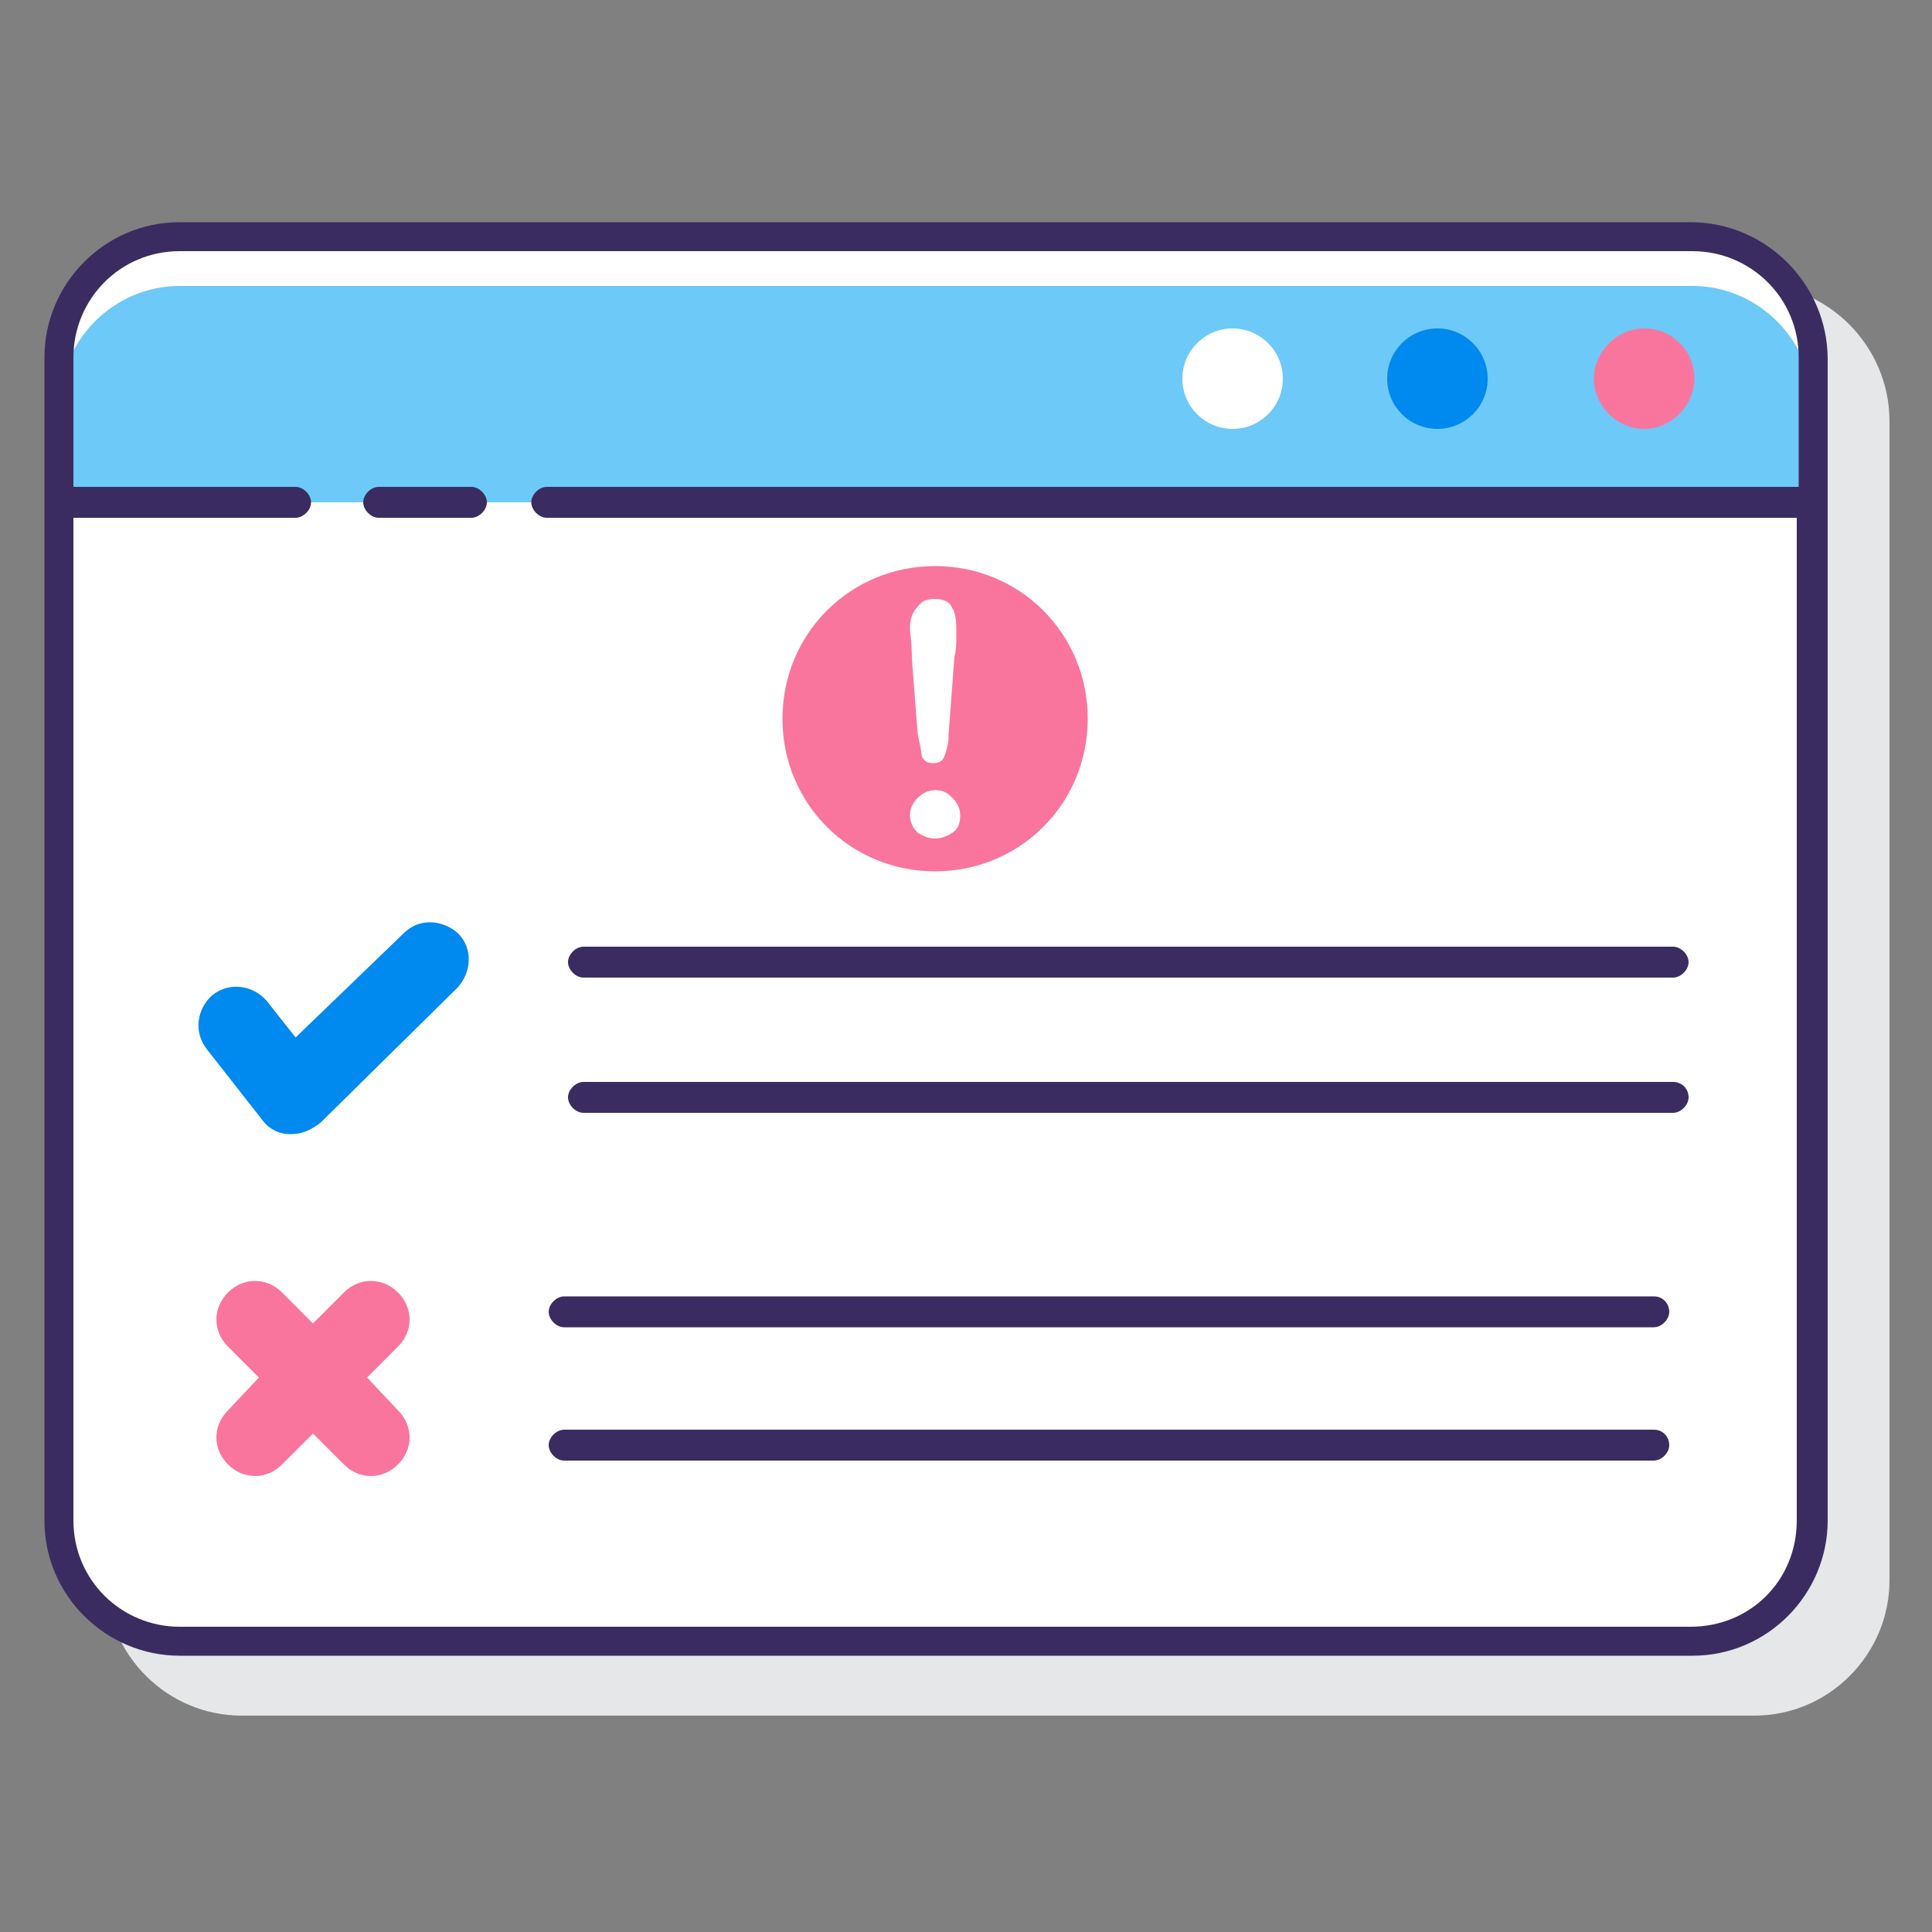
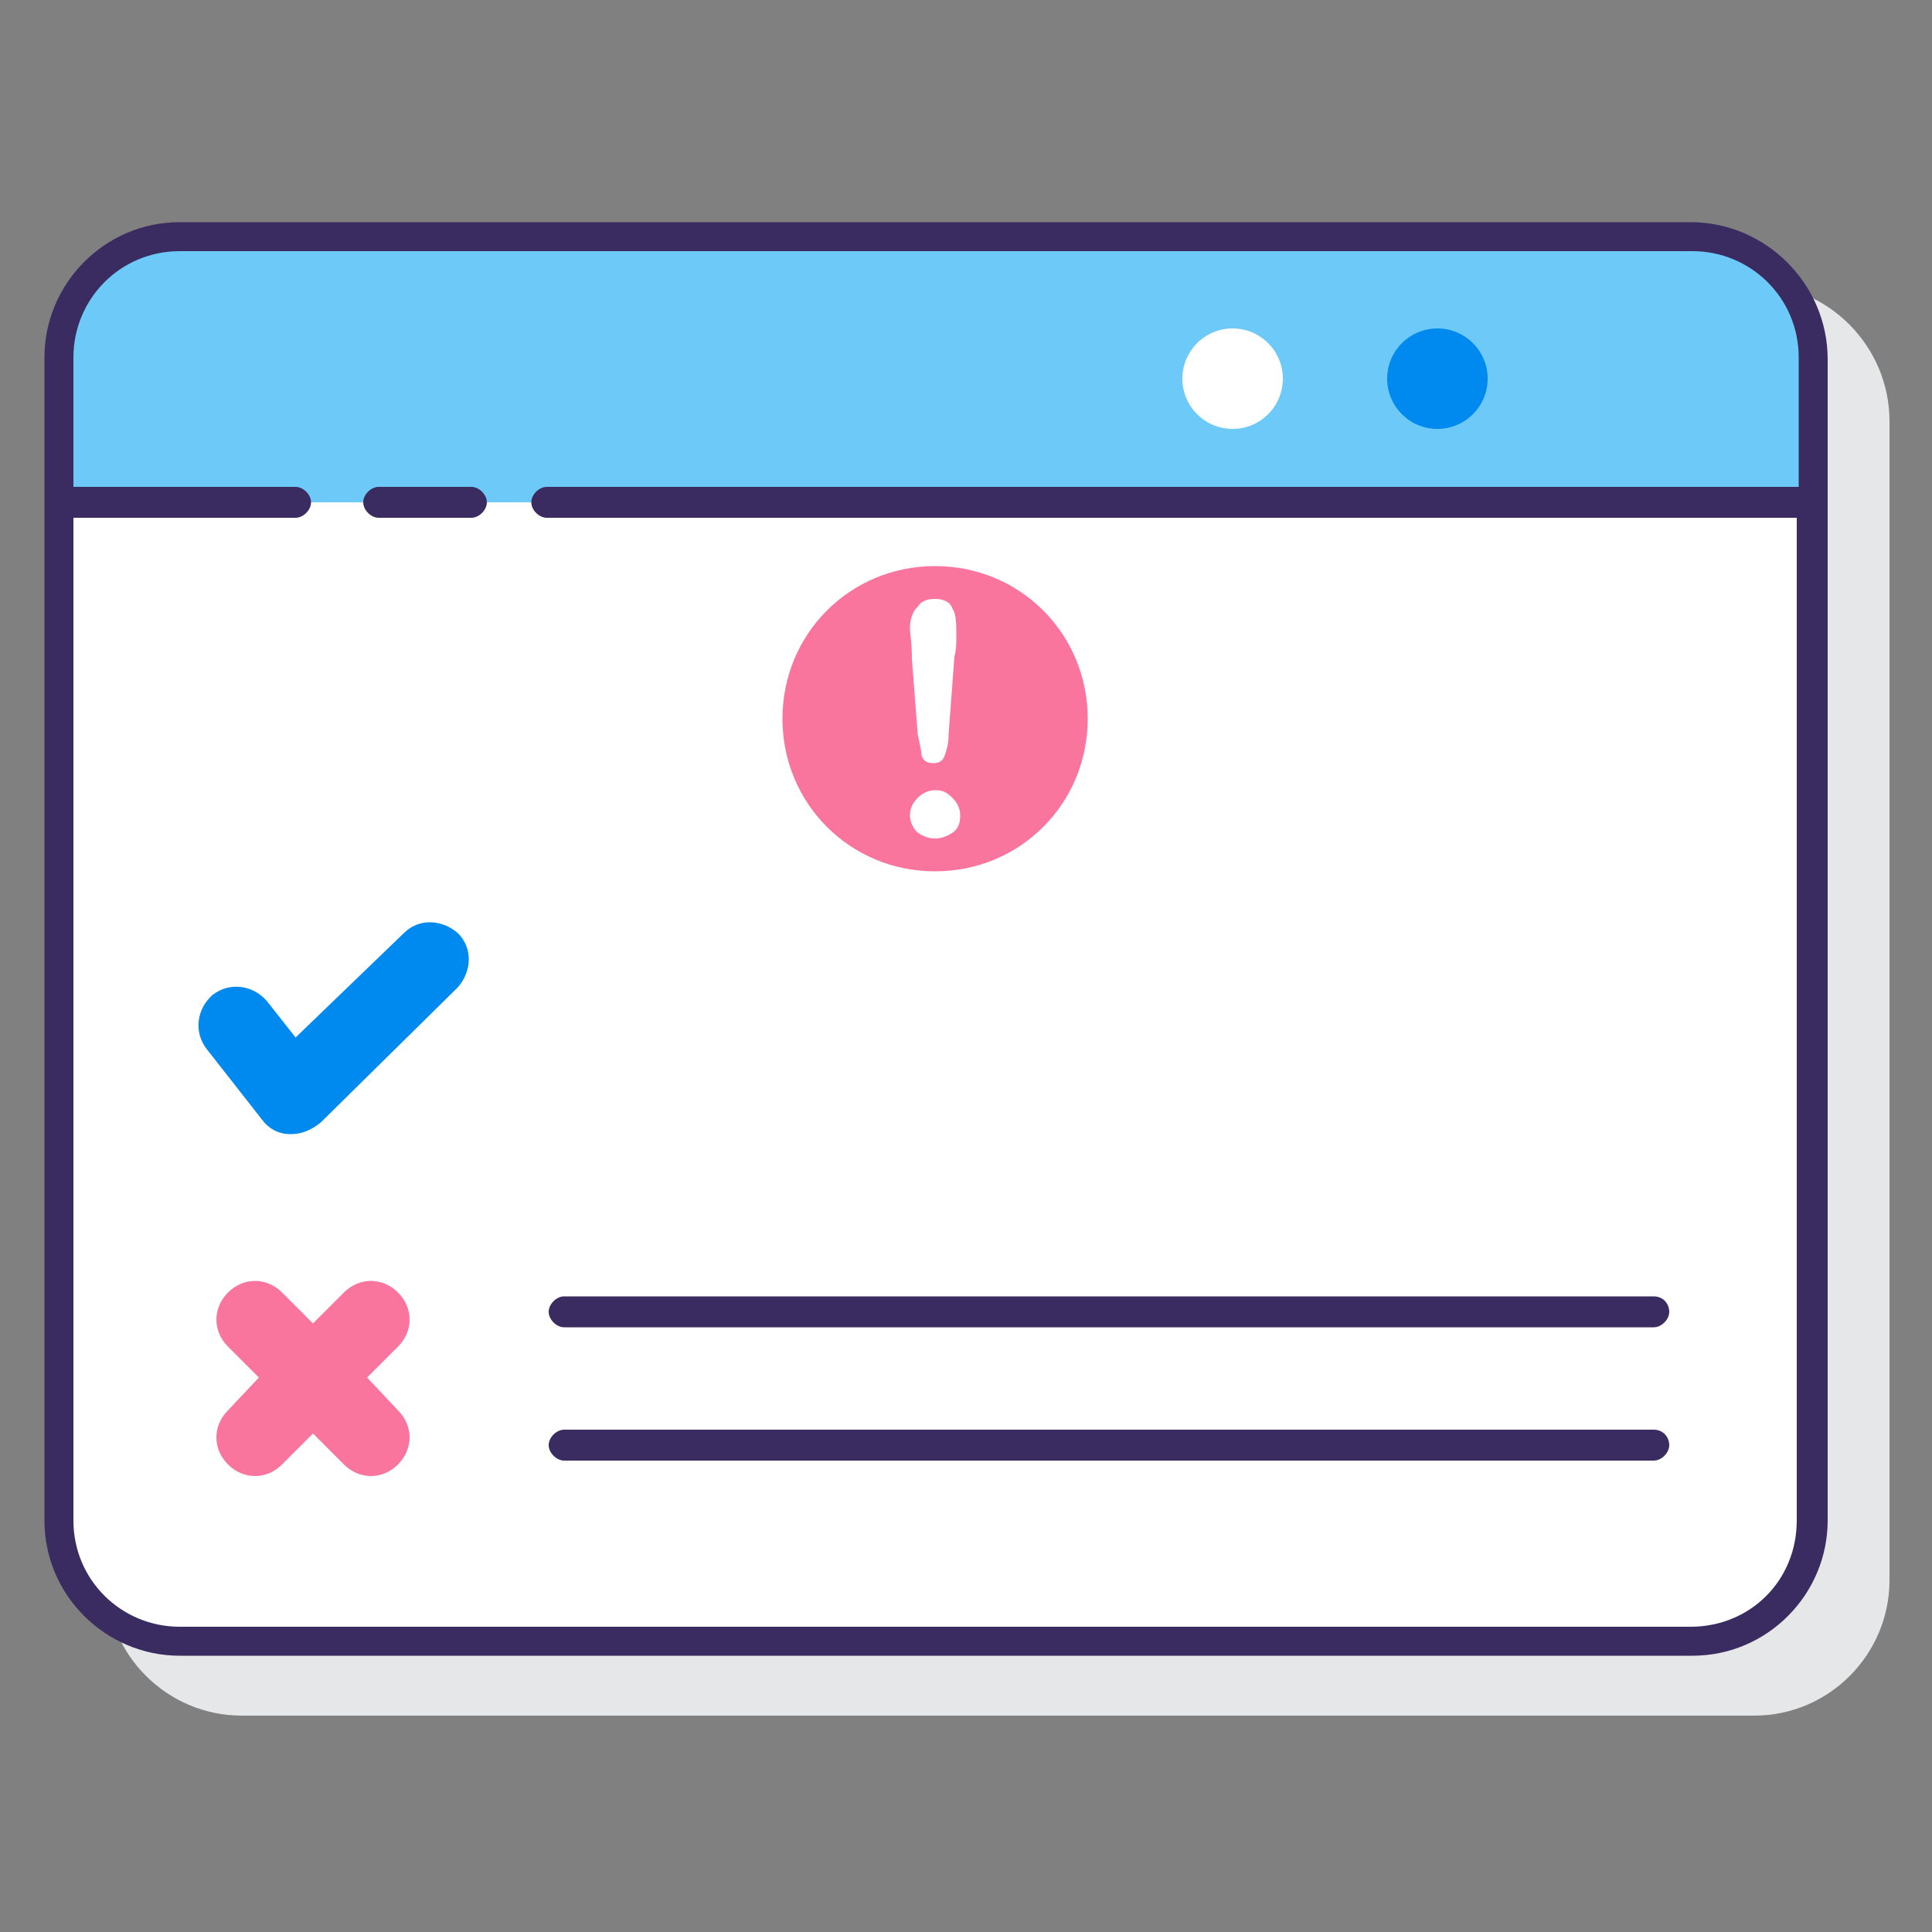
<svg xmlns="http://www.w3.org/2000/svg" version="1.1" id="Layer_1" x="0px" y="0px" viewBox="0 0 100 100" style="enable-background:new 0 0 100 100;" xml:space="preserve">
  <rect x="0" y="0" width="100" height="100" fill="#808080" stroke="none" />
  <style type="text/css">
	.st0{fill:#E6E7E8;}
	.st1{fill:#FFFFFF;}
	.st2{fill:#6DC9F7;}
	.st3{fill:#0089EF;}
	.st4{fill:#FA759E;}
	.st5{fill:#3A2C60;}
</style>
  <g>
    <path class="st0" d="M90.7,14.7H12.5c-3.9,0-7,3.2-7,7v7.4v52.7c0,3.9,3.2,7,7,7h78.3c3.9,0,7-3.2,7-7V29.2v-7.4   C97.8,17.9,94.6,14.7,90.7,14.7z" />
    <path class="st1" d="M87.5,85H9.3C5.8,85,3,82.2,3,78.7V18.6c0-3.4,2.8-6.2,6.2-6.2h78.3c3.4,0,6.2,2.8,6.2,6.2v60.2   C93.8,82.2,91,85,87.5,85L87.5,85z" />
    <path class="st2" d="M3,26v-7.4c0-3.4,2.8-6.2,6.2-6.2h78.3c3.4,0,6.2,2.8,6.2,6.2V26H3z" />
-     <path class="st1" d="M87.5,12.3H9.3c-3.4,0-6.2,2.8-6.2,6.2V21c0-3.4,2.8-6.2,6.2-6.2h78.3c3.4,0,6.2,2.8,6.2,6.2v-2.4   C93.8,15.1,91,12.3,87.5,12.3L87.5,12.3z" />
    <circle class="st1" cx="63.8" cy="19.6" r="2.6" />
    <circle class="st3" cx="74.4" cy="19.6" r="2.6" />
-     <path class="st4" d="M87.7,19.6c0,1.4-1.2,2.6-2.6,2.6c-1.4,0-2.6-1.2-2.6-2.6c0-1.4,1.2-2.6,2.6-2.6C86.5,17,87.7,18.1,87.7,19.6z   " />
    <path class="st4" d="M56.3,37.2c0,4.4-3.5,7.9-7.9,7.9c-4.4,0-7.9-3.5-7.9-7.9s3.5-7.9,7.9-7.9C52.8,29.3,56.3,32.8,56.3,37.2z" />
    <path class="st1" d="M47.5,38l-0.3-3.9c0-0.8-0.1-1.3-0.1-1.6c0-0.4,0.1-0.8,0.4-1.1c0.2-0.3,0.5-0.4,0.9-0.4   c0.5,0,0.8,0.2,0.9,0.5c0.2,0.3,0.2,0.8,0.2,1.4c0,0.4,0,0.7-0.1,1.1l-0.3,4c0,0.5-0.1,0.8-0.2,1.1s-0.3,0.4-0.6,0.4   c-0.3,0-0.5-0.1-0.6-0.4C47.7,38.9,47.6,38.5,47.5,38L47.5,38z M48.4,43.4c-0.3,0-0.6-0.1-0.9-0.3c-0.2-0.2-0.4-0.5-0.4-0.9   c0-0.3,0.1-0.6,0.4-0.9c0.2-0.2,0.5-0.4,0.9-0.4s0.6,0.1,0.9,0.4c0.2,0.2,0.4,0.5,0.4,0.9c0,0.4-0.1,0.7-0.4,0.9   C49,43.3,48.7,43.4,48.4,43.4L48.4,43.4z" />
    <path class="st3" d="M15.1,58.7c0,0-0.1,0-0.1,0c-0.6,0-1.1-0.3-1.4-0.7l-2.9-3.7c-0.7-0.9-0.5-2.1,0.3-2.8   c0.9-0.7,2.1-0.5,2.8,0.3l1.5,1.9l5.6-5.4c0.8-0.8,2-0.7,2.8,0c0.8,0.8,0.7,2,0,2.8l-7.1,7C16.1,58.5,15.6,58.7,15.1,58.7   L15.1,58.7z" />
    <g>
      <path class="st5" d="M24.4,25.2h-4.8c-0.4,0-0.8,0.4-0.8,0.8s0.4,0.8,0.8,0.8h4.8c0.4,0,0.8-0.4,0.8-0.8S24.8,25.2,24.4,25.2z" />
      <path class="st5" d="M87.5,11.5H9.3c-3.9,0-7,3.2-7,7V26v52.7c0,3.9,3.2,7,7,7h78.3c3.9,0,7-3.2,7-7V26v-7.4    C94.6,14.7,91.4,11.5,87.5,11.5z M87.5,84.2H9.3c-3,0-5.5-2.4-5.5-5.5V26.8h11.5c0.4,0,0.8-0.4,0.8-0.8s-0.4-0.8-0.8-0.8H3.8v-6.7    c0-3,2.4-5.5,5.5-5.5h78.3c3,0,5.5,2.4,5.5,5.5v6.7H28.3c-0.4,0-0.8,0.4-0.8,0.8s0.4,0.8,0.8,0.8H93v51.9    C93,81.8,90.6,84.2,87.5,84.2z" />
-       <path class="st5" d="M86.6,49H30.2c-0.4,0-0.8,0.4-0.8,0.8c0,0.4,0.4,0.8,0.8,0.8h56.4c0.4,0,0.8-0.4,0.8-0.8    C87.4,49.4,87,49,86.6,49z" />
-       <path class="st5" d="M86.6,56H30.2c-0.4,0-0.8,0.4-0.8,0.8c0,0.4,0.4,0.8,0.8,0.8h56.4c0.4,0,0.8-0.4,0.8-0.8    C87.4,56.3,87,56,86.6,56z" />
      <path class="st5" d="M85.6,67.1H29.2c-0.4,0-0.8,0.4-0.8,0.8s0.4,0.8,0.8,0.8h56.4c0.4,0,0.8-0.4,0.8-0.8S86.1,67.1,85.6,67.1z" />
      <path class="st5" d="M85.6,74H29.2c-0.4,0-0.8,0.4-0.8,0.8c0,0.4,0.4,0.8,0.8,0.8h56.4c0.4,0,0.8-0.4,0.8-0.8    C86.4,74.4,86.1,74,85.6,74z" />
    </g>
    <path class="st4" d="M19,71.3l1.6-1.6c0.8-0.8,0.8-2,0-2.8c-0.8-0.8-2-0.8-2.8,0l-1.6,1.6l-1.6-1.6c-0.8-0.8-2-0.8-2.8,0   c-0.8,0.8-0.8,2,0,2.8l1.6,1.6L11.8,73c-0.8,0.8-0.8,2,0,2.8c0.4,0.4,0.9,0.6,1.4,0.6s1-0.2,1.4-0.6l1.6-1.6l1.6,1.6   c0.4,0.4,0.9,0.6,1.4,0.6s1-0.2,1.4-0.6c0.8-0.8,0.8-2,0-2.8L19,71.3z" />
  </g>
</svg>